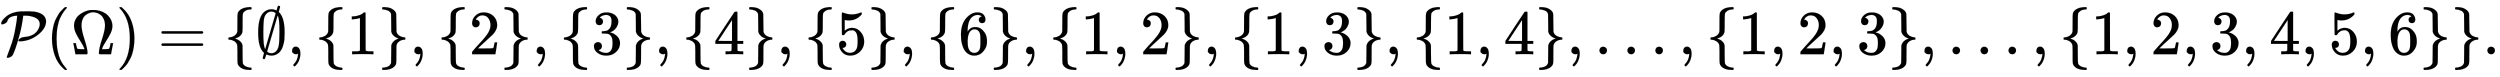
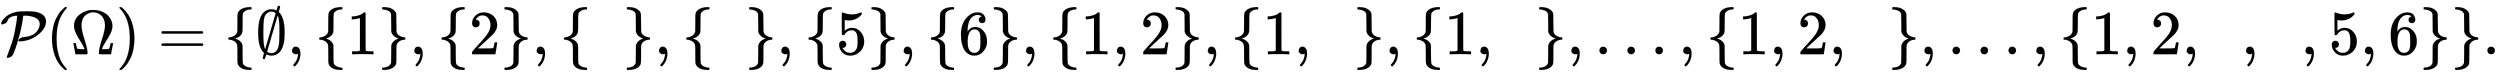
<svg xmlns="http://www.w3.org/2000/svg" xmlns:xlink="http://www.w3.org/1999/xlink" width="92.393ex" height="2.843ex" style="vertical-align: -0.838ex;" viewBox="0 -863.1 39780.4 1223.9" role="img" focusable="false" aria-labelledby="MathJax-SVG-1-Title">
  <title id="MathJax-SVG-1-Title">{\displaystyle {\mathcal {P}}(\Omega )=\{\emptyset ,\{1\},\{2\},\{3\},\{4\},\{5\},\{6\},\{1,2\},\{1,3\},\{1,4\},...,\{1,2,3\},...,\{1,2,3,4,5,6\}\}.}</title>
  <defs aria-hidden="true">
    <path stroke-width="1" id="E1-MJCAL-50" d="M37 475Q19 475 19 487Q19 536 103 604T327 682Q329 682 344 682T380 682T421 683H463Q625 683 695 615Q718 591 726 564Q733 547 733 525Q733 412 607 312T321 205H312Q293 205 293 217Q293 224 302 236T333 260T385 274Q558 287 614 407Q633 445 633 477Q633 515 612 543T556 585T481 607T399 614H370L368 603Q352 463 312 312T242 82T202 -13Q190 -33 164 -45T121 -57Q108 -57 108 -45Q108 -40 120 -10T151 73T192 190T233 349T266 539Q267 546 269 565T272 598T274 613H270Q209 613 163 588Q131 572 113 518Q102 502 80 490T37 475Z" />
    <path stroke-width="1" id="E1-MJMAIN-28" d="M94 250Q94 319 104 381T127 488T164 576T202 643T244 695T277 729T302 750H315H319Q333 750 333 741Q333 738 316 720T275 667T226 581T184 443T167 250T184 58T225 -81T274 -167T316 -220T333 -241Q333 -250 318 -250H315H302L274 -226Q180 -141 137 -14T94 250Z" />
    <path stroke-width="1" id="E1-MJMAIN-3A9" d="M55 454Q55 503 75 546T127 617T197 665T272 695T337 704H352Q396 704 404 703Q527 687 596 615T666 454Q666 392 635 330T559 200T499 83V80H543Q589 81 600 83T617 93Q622 102 629 135T636 172L637 177H677V175L660 89Q645 3 644 2V0H552H488Q461 0 456 3T451 20Q451 89 499 235T548 455Q548 512 530 555T483 622T424 656T361 668Q332 668 303 658T243 626T193 560T174 456Q174 380 222 233T270 20Q270 7 263 0H77V2Q76 3 61 89L44 175V177H84L85 172Q85 171 88 155T96 119T104 93Q109 86 120 84T178 80H222V83Q206 132 162 199T87 329T55 454Z" />
    <path stroke-width="1" id="E1-MJMAIN-29" d="M60 749L64 750Q69 750 74 750H86L114 726Q208 641 251 514T294 250Q294 182 284 119T261 12T224 -76T186 -143T145 -194T113 -227T90 -246Q87 -249 86 -250H74Q66 -250 63 -250T58 -247T55 -238Q56 -237 66 -225Q221 -64 221 250T66 725Q56 737 55 738Q55 746 60 749Z" />
    <path stroke-width="1" id="E1-MJMAIN-3D" d="M56 347Q56 360 70 367H707Q722 359 722 347Q722 336 708 328L390 327H72Q56 332 56 347ZM56 153Q56 168 72 173H708Q722 163 722 153Q722 140 707 133H70Q56 140 56 153Z" />
    <path stroke-width="1" id="E1-MJMAIN-7B" d="M434 -231Q434 -244 428 -250H410Q281 -250 230 -184Q225 -177 222 -172T217 -161T213 -148T211 -133T210 -111T209 -84T209 -47T209 0Q209 21 209 53Q208 142 204 153Q203 154 203 155Q189 191 153 211T82 231Q71 231 68 234T65 250T68 266T82 269Q116 269 152 289T203 345Q208 356 208 377T209 529V579Q209 634 215 656T244 698Q270 724 324 740Q361 748 377 749Q379 749 390 749T408 750H428Q434 744 434 732Q434 719 431 716Q429 713 415 713Q362 710 332 689T296 647Q291 634 291 499V417Q291 370 288 353T271 314Q240 271 184 255L170 250L184 245Q202 239 220 230T262 196T290 137Q291 131 291 1Q291 -134 296 -147Q306 -174 339 -192T415 -213Q429 -213 431 -216Q434 -219 434 -231Z" />
    <path stroke-width="1" id="E1-MJMAIN-2205" d="M331 696Q335 708 339 722T345 744T350 759T357 769T367 772Q374 772 381 767T388 754Q388 746 377 712L366 673L378 661Q460 575 460 344Q460 281 456 234T432 126T373 27Q319 -22 250 -22Q214 -22 180 -7Q168 -3 168 -4L159 -33Q148 -71 142 -75Q138 -78 132 -78Q124 -78 118 -72T111 -60Q111 -52 122 -18L133 21L125 29Q39 111 39 344Q39 596 137 675Q187 716 251 716Q265 716 278 714T296 710T315 703T331 696ZM276 676Q264 679 246 679Q196 679 159 631Q134 597 128 536T121 356Q121 234 127 174T151 80L234 366Q253 430 275 506T308 618L318 654Q318 656 294 669L276 676ZM181 42Q207 16 250 16Q291 16 324 47Q354 78 366 136T378 356Q378 470 372 528T349 616L348 613Q348 611 264 326L181 42Z" />
    <path stroke-width="1" id="E1-MJMAIN-2C" d="M78 35T78 60T94 103T137 121Q165 121 187 96T210 8Q210 -27 201 -60T180 -117T154 -158T130 -185T117 -194Q113 -194 104 -185T95 -172Q95 -168 106 -156T131 -126T157 -76T173 -3V9L172 8Q170 7 167 6T161 3T152 1T140 0Q113 0 96 17Z" />
    <path stroke-width="1" id="E1-MJMAIN-31" d="M213 578L200 573Q186 568 160 563T102 556H83V602H102Q149 604 189 617T245 641T273 663Q275 666 285 666Q294 666 302 660V361L303 61Q310 54 315 52T339 48T401 46H427V0H416Q395 3 257 3Q121 3 100 0H88V46H114Q136 46 152 46T177 47T193 50T201 52T207 57T213 61V578Z" />
    <path stroke-width="1" id="E1-MJMAIN-7D" d="M65 731Q65 745 68 747T88 750Q171 750 216 725T279 670Q288 649 289 635T291 501Q292 362 293 357Q306 312 345 291T417 269Q428 269 431 266T434 250T431 234T417 231Q380 231 345 210T298 157Q293 143 292 121T291 -28V-79Q291 -134 285 -156T256 -198Q202 -250 89 -250Q71 -250 68 -247T65 -230Q65 -224 65 -223T66 -218T69 -214T77 -213Q91 -213 108 -210T146 -200T183 -177T207 -139Q208 -134 209 3L210 139Q223 196 280 230Q315 247 330 250Q305 257 280 270Q225 304 212 352L210 362L209 498Q208 635 207 640Q195 680 154 696T77 713Q68 713 67 716T65 731Z" />
    <path stroke-width="1" id="E1-MJMAIN-32" d="M109 429Q82 429 66 447T50 491Q50 562 103 614T235 666Q326 666 387 610T449 465Q449 422 429 383T381 315T301 241Q265 210 201 149L142 93L218 92Q375 92 385 97Q392 99 409 186V189H449V186Q448 183 436 95T421 3V0H50V19V31Q50 38 56 46T86 81Q115 113 136 137Q145 147 170 174T204 211T233 244T261 278T284 308T305 340T320 369T333 401T340 431T343 464Q343 527 309 573T212 619Q179 619 154 602T119 569T109 550Q109 549 114 549Q132 549 151 535T170 489Q170 464 154 447T109 429Z" />
-     <path stroke-width="1" id="E1-MJMAIN-33" d="M127 463Q100 463 85 480T69 524Q69 579 117 622T233 665Q268 665 277 664Q351 652 390 611T430 522Q430 470 396 421T302 350L299 348Q299 347 308 345T337 336T375 315Q457 262 457 175Q457 96 395 37T238 -22Q158 -22 100 21T42 130Q42 158 60 175T105 193Q133 193 151 175T169 130Q169 119 166 110T159 94T148 82T136 74T126 70T118 67L114 66Q165 21 238 21Q293 21 321 74Q338 107 338 175V195Q338 290 274 322Q259 328 213 329L171 330L168 332Q166 335 166 348Q166 366 174 366Q202 366 232 371Q266 376 294 413T322 525V533Q322 590 287 612Q265 626 240 626Q208 626 181 615T143 592T132 580H135Q138 579 143 578T153 573T165 566T175 555T183 540T186 520Q186 498 172 481T127 463Z" />
-     <path stroke-width="1" id="E1-MJMAIN-34" d="M462 0Q444 3 333 3Q217 3 199 0H190V46H221Q241 46 248 46T265 48T279 53T286 61Q287 63 287 115V165H28V211L179 442Q332 674 334 675Q336 677 355 677H373L379 671V211H471V165H379V114Q379 73 379 66T385 54Q393 47 442 46H471V0H462ZM293 211V545L74 212L183 211H293Z" />
    <path stroke-width="1" id="E1-MJMAIN-35" d="M164 157Q164 133 148 117T109 101H102Q148 22 224 22Q294 22 326 82Q345 115 345 210Q345 313 318 349Q292 382 260 382H254Q176 382 136 314Q132 307 129 306T114 304Q97 304 95 310Q93 314 93 485V614Q93 664 98 664Q100 666 102 666Q103 666 123 658T178 642T253 634Q324 634 389 662Q397 666 402 666Q410 666 410 648V635Q328 538 205 538Q174 538 149 544L139 546V374Q158 388 169 396T205 412T256 420Q337 420 393 355T449 201Q449 109 385 44T229 -22Q148 -22 99 32T50 154Q50 178 61 192T84 210T107 214Q132 214 148 197T164 157Z" />
    <path stroke-width="1" id="E1-MJMAIN-36" d="M42 313Q42 476 123 571T303 666Q372 666 402 630T432 550Q432 525 418 510T379 495Q356 495 341 509T326 548Q326 592 373 601Q351 623 311 626Q240 626 194 566Q147 500 147 364L148 360Q153 366 156 373Q197 433 263 433H267Q313 433 348 414Q372 400 396 374T435 317Q456 268 456 210V192Q456 169 451 149Q440 90 387 34T253 -22Q225 -22 199 -14T143 16T92 75T56 172T42 313ZM257 397Q227 397 205 380T171 335T154 278T148 216Q148 133 160 97T198 39Q222 21 251 21Q302 21 329 59Q342 77 347 104T352 209Q352 289 347 316T329 361Q302 397 257 397Z" />
    <path stroke-width="1" id="E1-MJMAIN-2E" d="M78 60Q78 84 95 102T138 120Q162 120 180 104T199 61Q199 36 182 18T139 0T96 17T78 60Z" />
  </defs>
  <g stroke="currentColor" fill="currentColor" stroke-width="0" transform="matrix(1 0 0 -1 0 0)" aria-hidden="true">
    <use xlink:href="#E1-MJCAL-50" x="0" y="0" />
    <use xlink:href="#E1-MJMAIN-28" x="733" y="0" />
    <use xlink:href="#E1-MJMAIN-3A9" x="1123" y="0" />
    <use xlink:href="#E1-MJMAIN-29" x="1845" y="0" />
    <use xlink:href="#E1-MJMAIN-3D" x="2512" y="0" />
    <use xlink:href="#E1-MJMAIN-7B" x="3569" y="0" />
    <use xlink:href="#E1-MJMAIN-2205" x="4069" y="0" />
    <use xlink:href="#E1-MJMAIN-2C" x="4570" y="0" />
    <use xlink:href="#E1-MJMAIN-7B" x="5015" y="0" />
    <use xlink:href="#E1-MJMAIN-31" x="5515" y="0" />
    <use xlink:href="#E1-MJMAIN-7D" x="6016" y="0" />
    <use xlink:href="#E1-MJMAIN-2C" x="6516" y="0" />
    <use xlink:href="#E1-MJMAIN-7B" x="6961" y="0" />
    <use xlink:href="#E1-MJMAIN-32" x="7462" y="0" />
    <use xlink:href="#E1-MJMAIN-7D" x="7962" y="0" />
    <use xlink:href="#E1-MJMAIN-2C" x="8463" y="0" />
    <use xlink:href="#E1-MJMAIN-7B" x="8908" y="0" />
    <use xlink:href="#E1-MJMAIN-33" x="9409" y="0" />
    <use xlink:href="#E1-MJMAIN-7D" x="9909" y="0" />
    <use xlink:href="#E1-MJMAIN-2C" x="10410" y="0" />
    <use xlink:href="#E1-MJMAIN-7B" x="10855" y="0" />
    <use xlink:href="#E1-MJMAIN-34" x="11355" y="0" />
    <use xlink:href="#E1-MJMAIN-7D" x="11856" y="0" />
    <use xlink:href="#E1-MJMAIN-2C" x="12356" y="0" />
    <use xlink:href="#E1-MJMAIN-7B" x="12801" y="0" />
    <use xlink:href="#E1-MJMAIN-35" x="13302" y="0" />
    <use xlink:href="#E1-MJMAIN-7D" x="13802" y="0" />
    <use xlink:href="#E1-MJMAIN-2C" x="14303" y="0" />
    <use xlink:href="#E1-MJMAIN-7B" x="14748" y="0" />
    <use xlink:href="#E1-MJMAIN-36" x="15249" y="0" />
    <use xlink:href="#E1-MJMAIN-7D" x="15749" y="0" />
    <use xlink:href="#E1-MJMAIN-2C" x="16250" y="0" />
    <use xlink:href="#E1-MJMAIN-7B" x="16695" y="0" />
    <use xlink:href="#E1-MJMAIN-31" x="17195" y="0" />
    <use xlink:href="#E1-MJMAIN-2C" x="17696" y="0" />
    <use xlink:href="#E1-MJMAIN-32" x="18141" y="0" />
    <use xlink:href="#E1-MJMAIN-7D" x="18641" y="0" />
    <use xlink:href="#E1-MJMAIN-2C" x="19142" y="0" />
    <use xlink:href="#E1-MJMAIN-7B" x="19587" y="0" />
    <use xlink:href="#E1-MJMAIN-31" x="20088" y="0" />
    <use xlink:href="#E1-MJMAIN-2C" x="20588" y="0" />
    <use xlink:href="#E1-MJMAIN-33" x="21033" y="0" />
    <use xlink:href="#E1-MJMAIN-7D" x="21534" y="0" />
    <use xlink:href="#E1-MJMAIN-2C" x="22034" y="0" />
    <use xlink:href="#E1-MJMAIN-7B" x="22479" y="0" />
    <use xlink:href="#E1-MJMAIN-31" x="22980" y="0" />
    <use xlink:href="#E1-MJMAIN-2C" x="23480" y="0" />
    <use xlink:href="#E1-MJMAIN-34" x="23926" y="0" />
    <use xlink:href="#E1-MJMAIN-7D" x="24426" y="0" />
    <use xlink:href="#E1-MJMAIN-2C" x="24927" y="0" />
    <use xlink:href="#E1-MJMAIN-2E" x="25372" y="0" />
    <use xlink:href="#E1-MJMAIN-2E" x="25817" y="0" />
    <use xlink:href="#E1-MJMAIN-2E" x="26262" y="0" />
    <use xlink:href="#E1-MJMAIN-2C" x="26707" y="0" />
    <use xlink:href="#E1-MJMAIN-7B" x="27152" y="0" />
    <use xlink:href="#E1-MJMAIN-31" x="27653" y="0" />
    <use xlink:href="#E1-MJMAIN-2C" x="28153" y="0" />
    <use xlink:href="#E1-MJMAIN-32" x="28599" y="0" />
    <use xlink:href="#E1-MJMAIN-2C" x="29099" y="0" />
    <use xlink:href="#E1-MJMAIN-33" x="29544" y="0" />
    <use xlink:href="#E1-MJMAIN-7D" x="30045" y="0" />
    <use xlink:href="#E1-MJMAIN-2C" x="30545" y="0" />
    <use xlink:href="#E1-MJMAIN-2E" x="30990" y="0" />
    <use xlink:href="#E1-MJMAIN-2E" x="31436" y="0" />
    <use xlink:href="#E1-MJMAIN-2E" x="31881" y="0" />
    <use xlink:href="#E1-MJMAIN-2C" x="32326" y="0" />
    <use xlink:href="#E1-MJMAIN-7B" x="32771" y="0" />
    <use xlink:href="#E1-MJMAIN-31" x="33272" y="0" />
    <use xlink:href="#E1-MJMAIN-2C" x="33772" y="0" />
    <use xlink:href="#E1-MJMAIN-32" x="34217" y="0" />
    <use xlink:href="#E1-MJMAIN-2C" x="34718" y="0" />
    <use xlink:href="#E1-MJMAIN-33" x="35163" y="0" />
    <use xlink:href="#E1-MJMAIN-2C" x="35663" y="0" />
    <use xlink:href="#E1-MJMAIN-34" x="36109" y="0" />
    <use xlink:href="#E1-MJMAIN-2C" x="36609" y="0" />
    <use xlink:href="#E1-MJMAIN-35" x="37054" y="0" />
    <use xlink:href="#E1-MJMAIN-2C" x="37555" y="0" />
    <use xlink:href="#E1-MJMAIN-36" x="38000" y="0" />
    <use xlink:href="#E1-MJMAIN-7D" x="38500" y="0" />
    <use xlink:href="#E1-MJMAIN-7D" x="39001" y="0" />
    <use xlink:href="#E1-MJMAIN-2E" x="39501" y="0" />
  </g>
</svg>